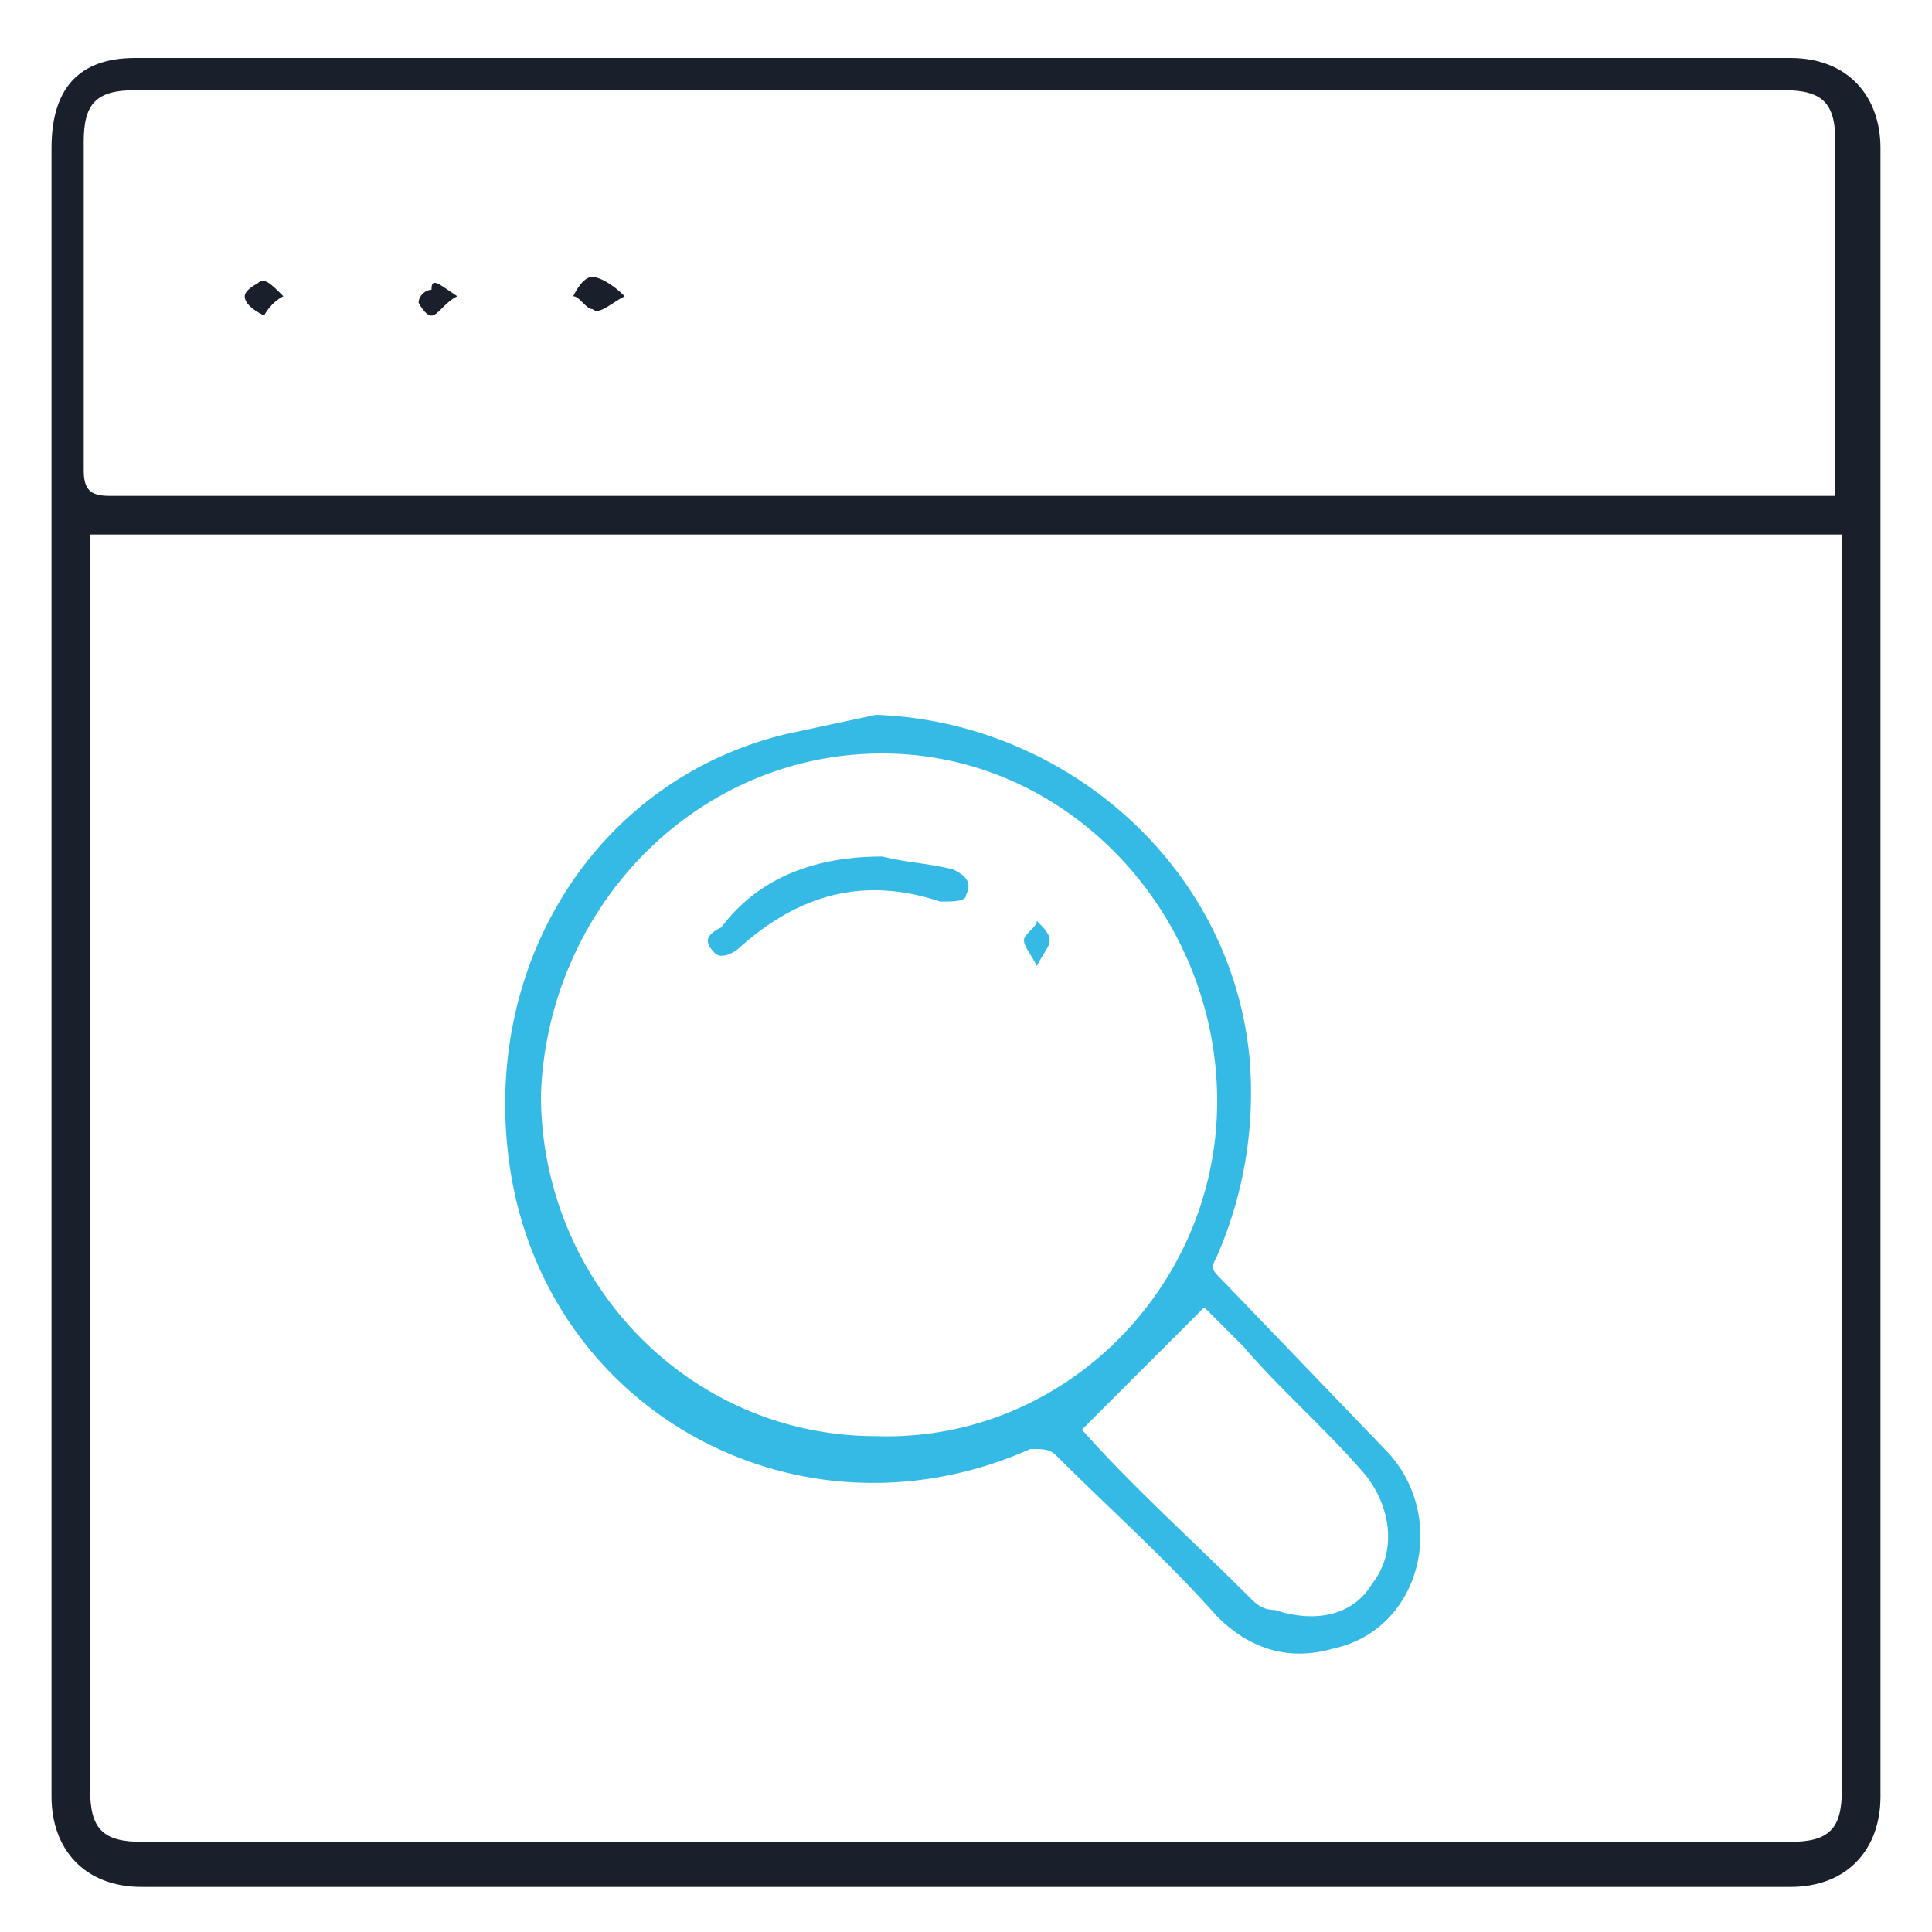
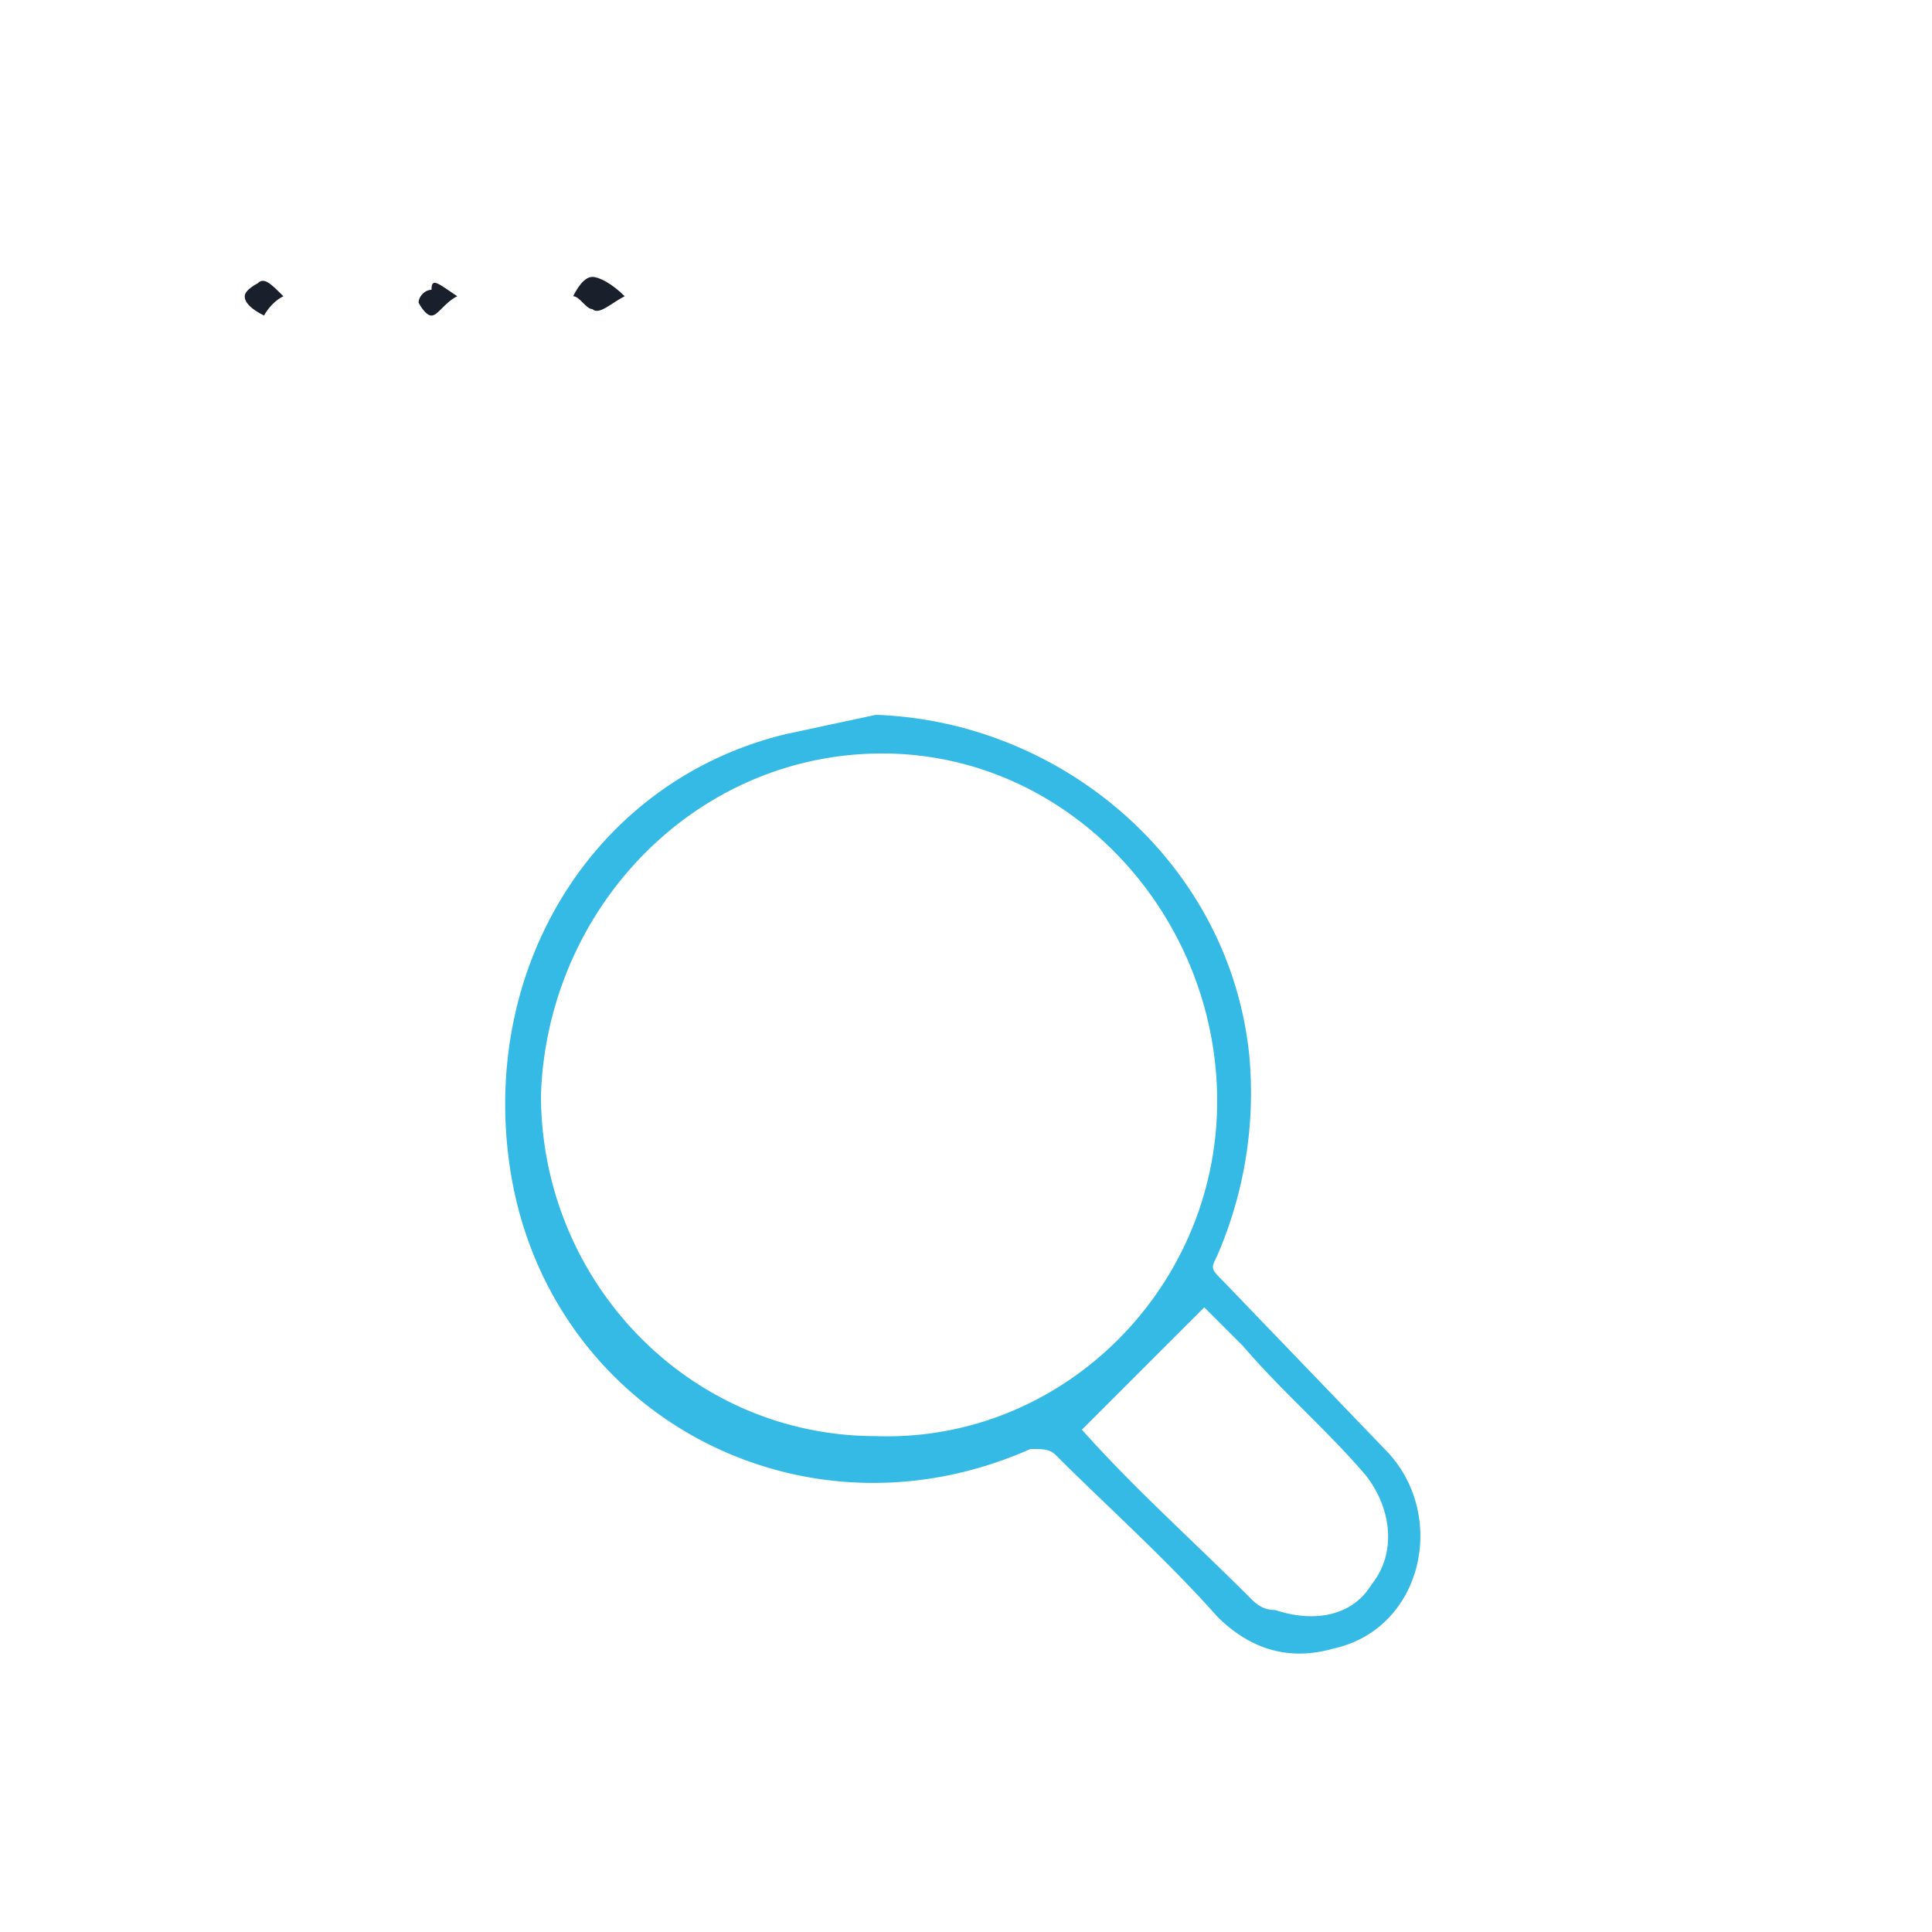
<svg xmlns="http://www.w3.org/2000/svg" viewBox="0 0 30 30">
-   <path d="M15 .9h12.8c.9 0 1.4.6 1.4 1.4v25.6c0 .8-.5 1.4-1.4 1.4H2.2c-.9 0-1.4-.6-1.4-1.4V2.3c0-.9.4-1.4 1.3-1.4H15zM1.4 8.3v.3 19.2c0 .6.2.8.8.8h25.6c.6 0 .8-.2.8-.8V8.6v-.3H1.4zm27.1-.6v-.3-5.2c0-.6-.2-.8-.8-.8H2.1c-.6 0-.8.2-.8.8v5.1c0 .3.1.4.4.4h26.4.4z" fill="#191f2b" />
  <path d="M13.6 11.1c2.9.1 5.5 2.3 5.8 5.3a6.35 6.35 0 0 1-.5 3.1c-.1.2-.1.2.1.4l2.5 2.6c1 1 .6 2.8-.8 3.1-.7.2-1.3 0-1.8-.5-.8-.9-1.7-1.7-2.5-2.5-.1-.1-.2-.1-.4-.1-3.6 1.6-7.6-.6-8.1-4.5-.4-3.1 1.4-5.9 4.3-6.6l1.4-.3zm5.3 6c0-2.9-2.3-5.4-5.2-5.4S8.5 14.1 8.4 17c0 2.9 2.3 5.3 5.2 5.3 2.9.1 5.3-2.3 5.3-5.2zm-2.1 5.1c.8.9 1.7 1.7 2.6 2.6.1.1.2.2.4.2.6.2 1.2.1 1.5-.4.4-.5.3-1.2-.1-1.7-.6-.7-1.3-1.3-1.9-2l-.6-.6-1.9 1.9z" fill="#35bae6" />
  <path d="M7.1 4.6c-.2.1-.3.3-.4.3s-.2-.2-.2-.2c0-.1.1-.2.2-.2 0-.2.1-.1.4.1zm-2.7 0c-.2.1-.3.3-.3.3-.2-.1-.3-.2-.3-.3s.2-.2.2-.2c.1-.1.2 0 .4.2zm5.3 0c-.2.1-.4.3-.5.2-.1 0-.2-.2-.3-.2.1-.2.2-.3.3-.3s.3.1.5.3z" fill="#191f2b" />
-   <path d="M13.7 13.3c.4.1.7.1 1.1.2.2.1.3.2.2.4 0 .1-.2.1-.4.1-1.2-.4-2.2-.1-3.1.7-.1.1-.3.2-.4.1-.2-.2-.1-.3.1-.4.6-.8 1.5-1.1 2.5-1.1zm2.4 1.7c-.1-.2-.2-.3-.2-.4s.2-.2.2-.3c.1.1.2.2.2.3s-.1.2-.2.4z" fill="#35bae6" />
</svg>